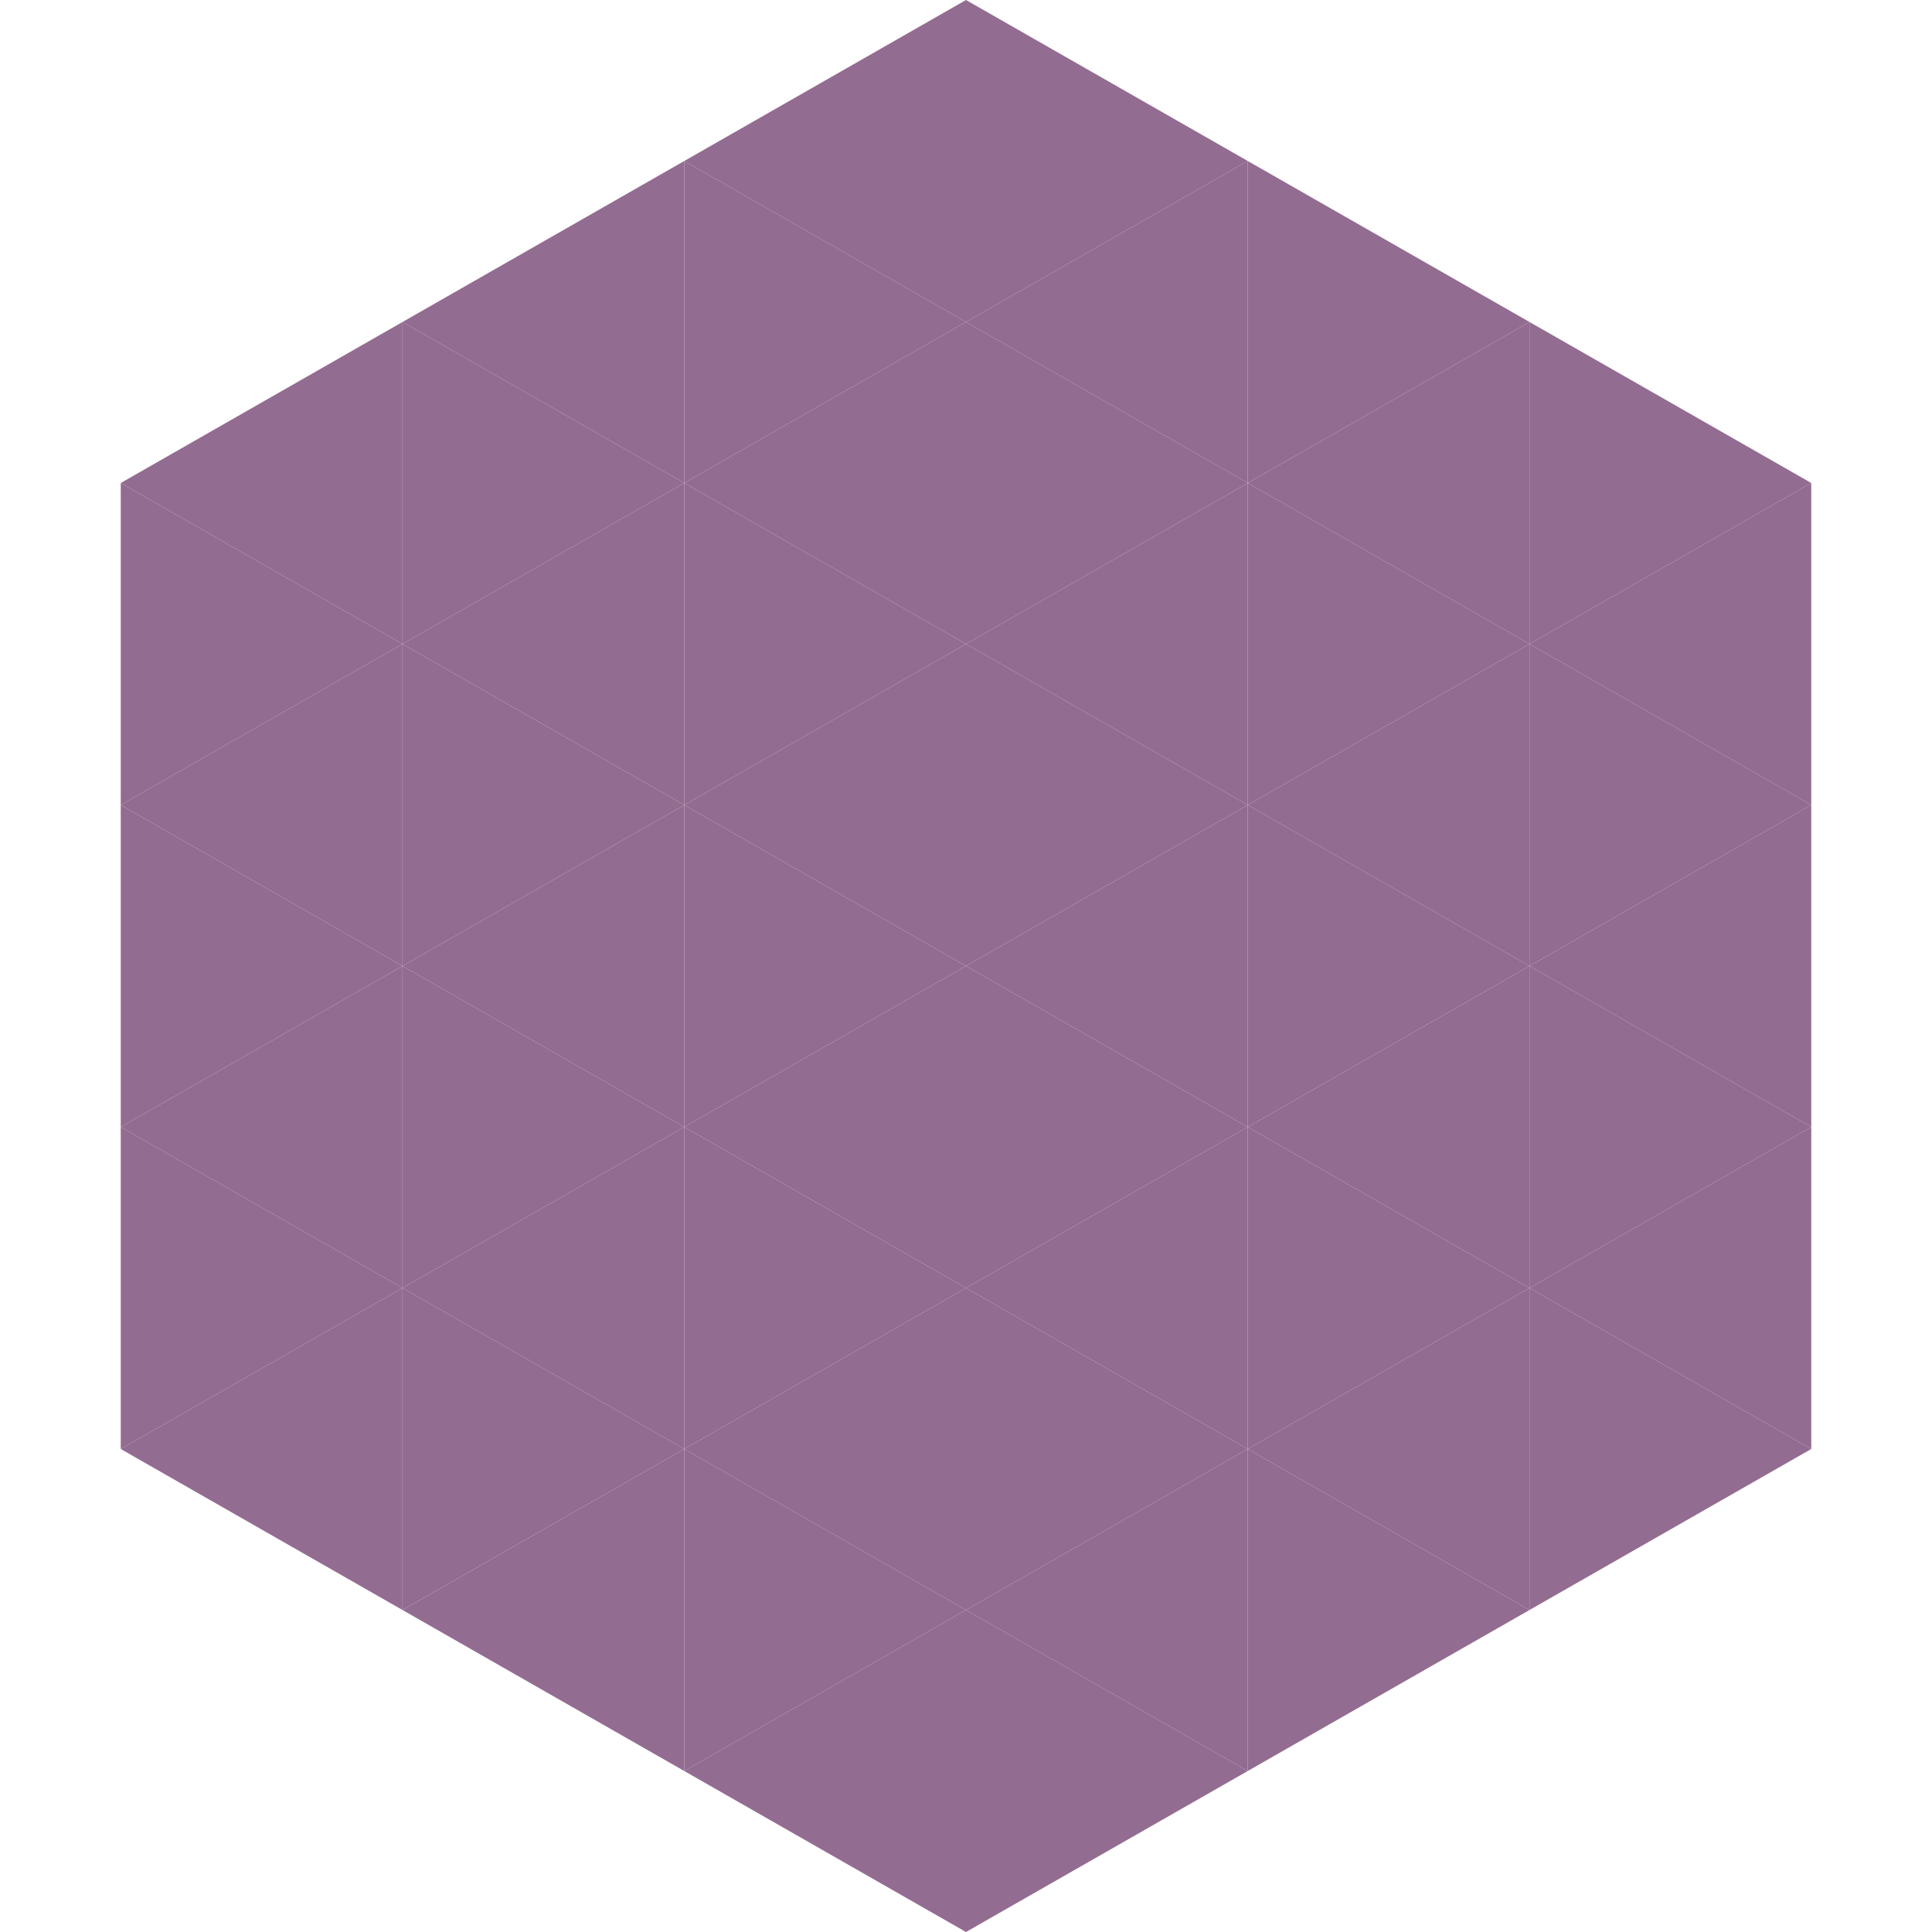
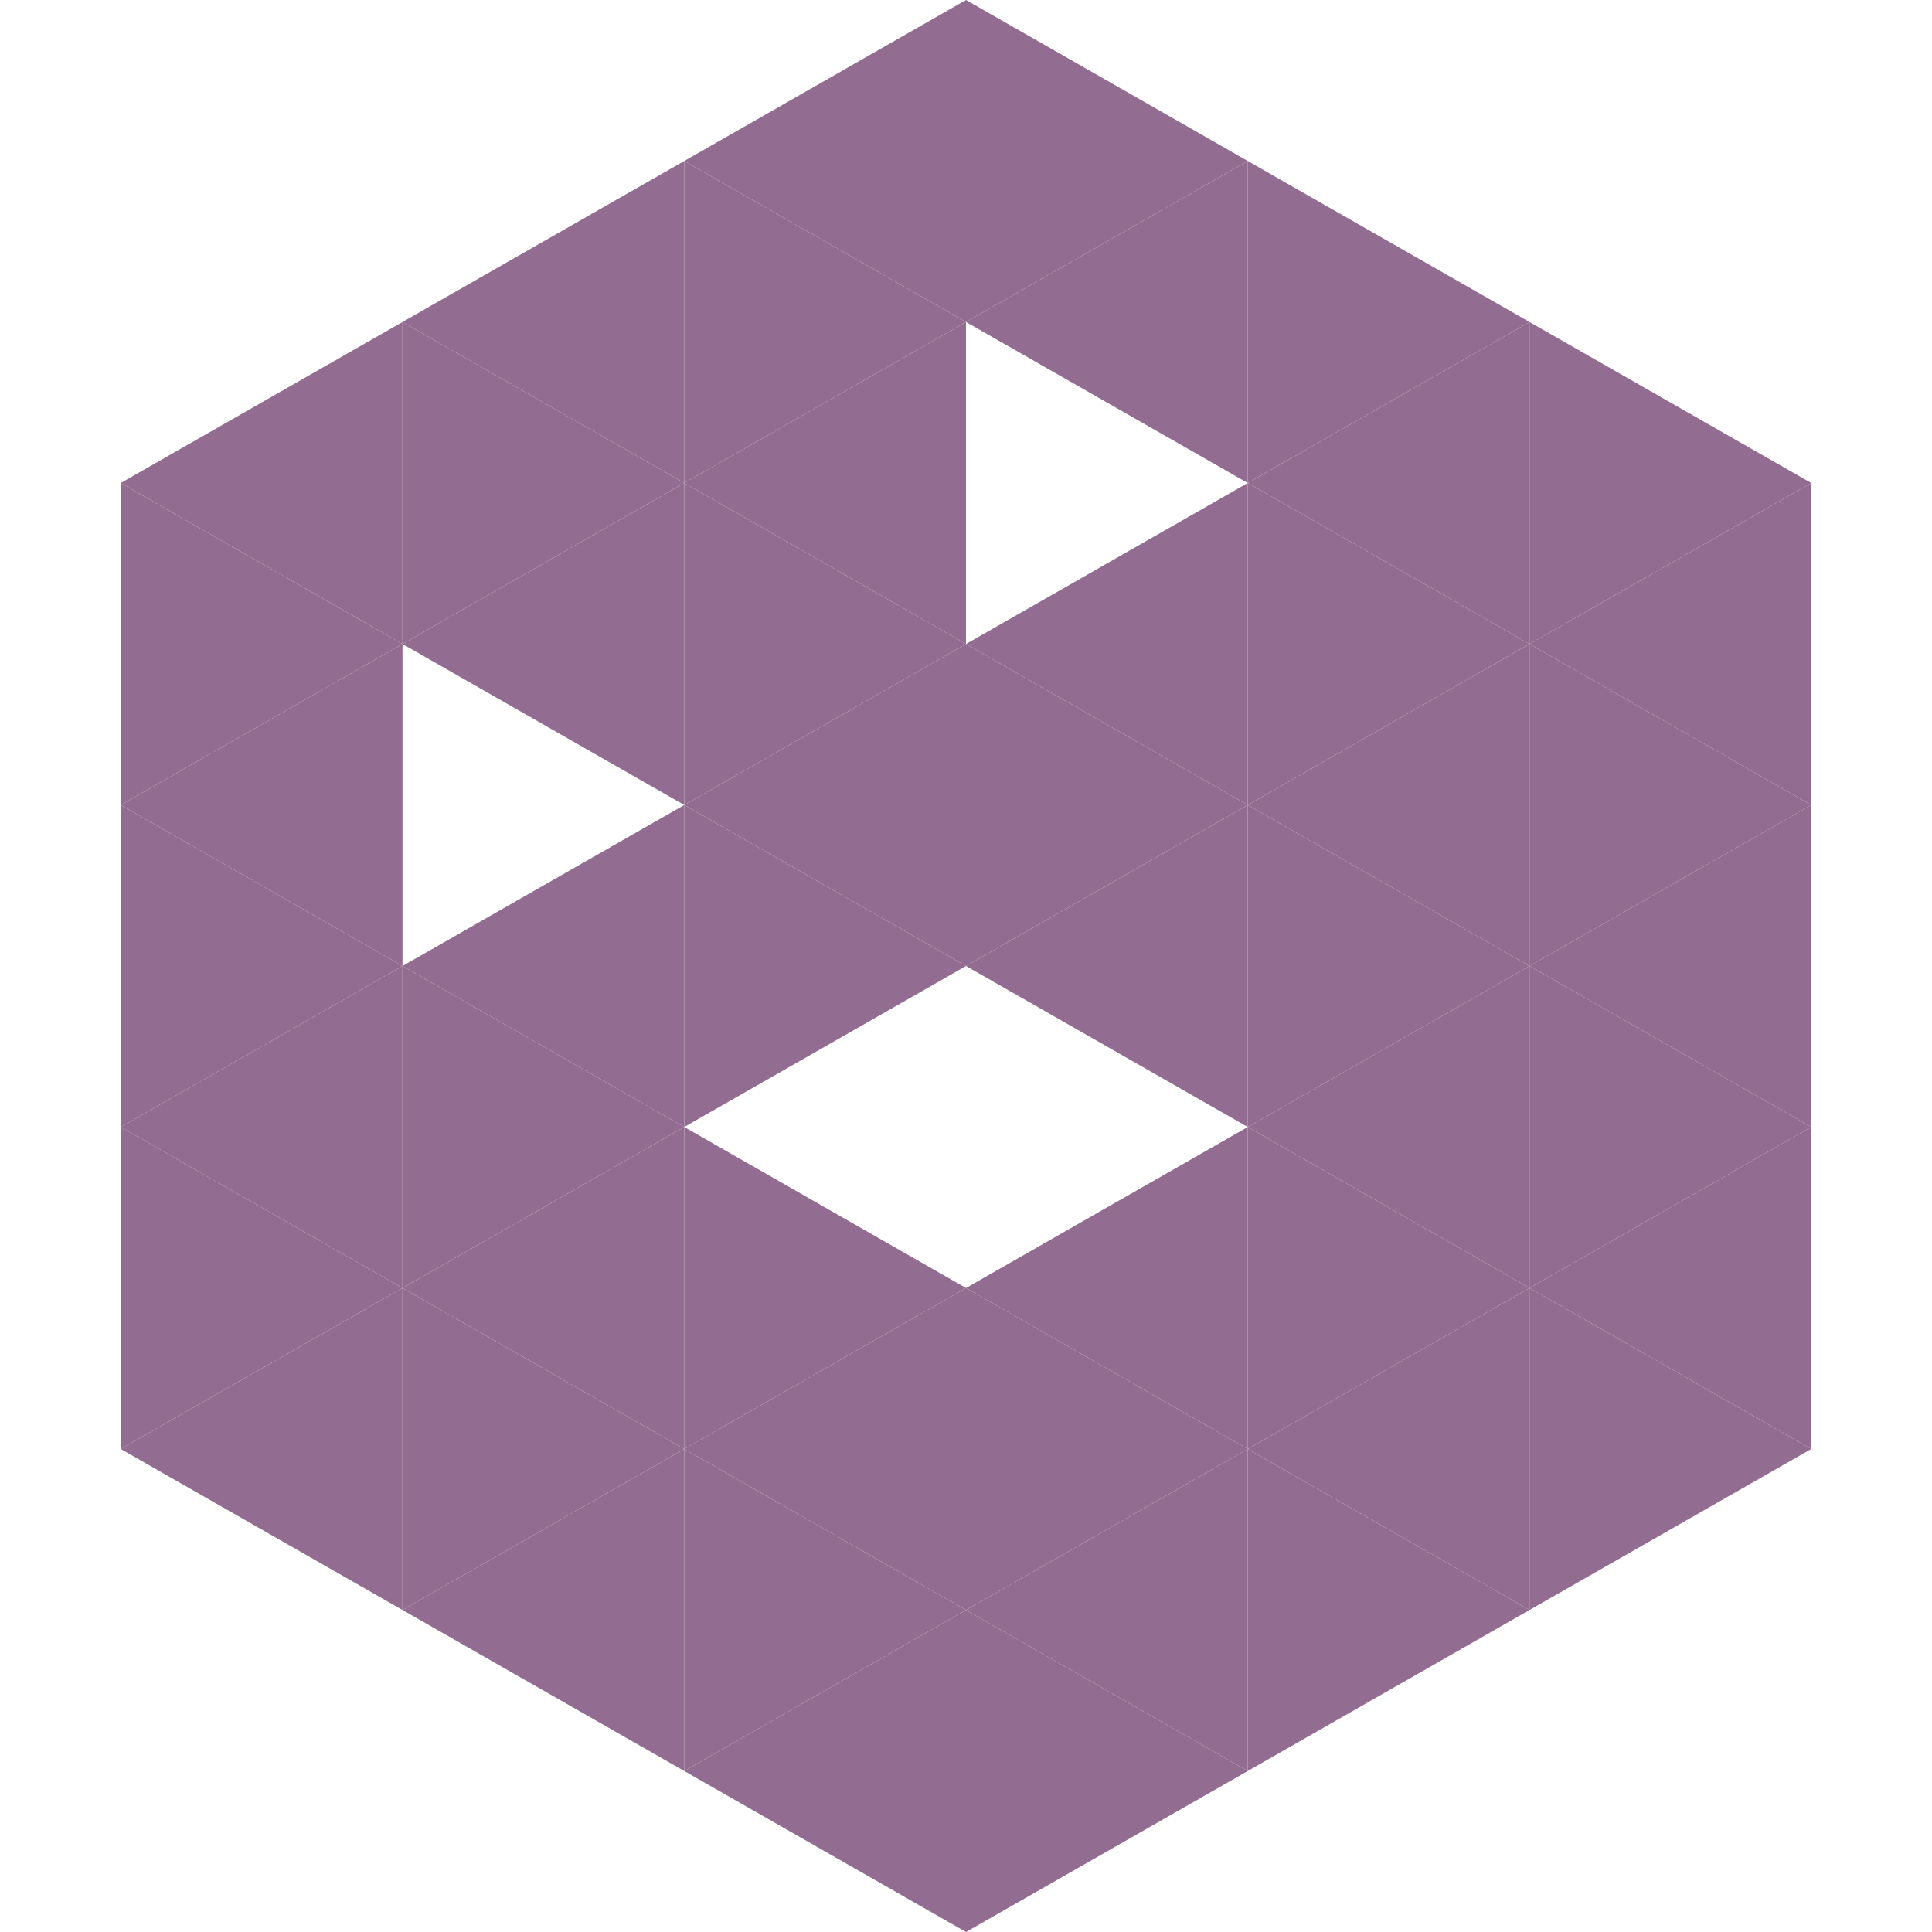
<svg xmlns="http://www.w3.org/2000/svg" width="240" height="240">
  <polygon points="50,40 15,60 50,80" style="fill:rgb(147,108,145)" />
  <polygon points="190,40 225,60 190,80" style="fill:rgb(147,108,145)" />
  <polygon points="15,60 50,80 15,100" style="fill:rgb(147,108,145)" />
  <polygon points="225,60 190,80 225,100" style="fill:rgb(147,108,145)" />
  <polygon points="50,80 15,100 50,120" style="fill:rgb(147,108,145)" />
  <polygon points="190,80 225,100 190,120" style="fill:rgb(147,108,145)" />
  <polygon points="15,100 50,120 15,140" style="fill:rgb(147,108,145)" />
  <polygon points="225,100 190,120 225,140" style="fill:rgb(147,108,145)" />
  <polygon points="50,120 15,140 50,160" style="fill:rgb(147,108,145)" />
  <polygon points="190,120 225,140 190,160" style="fill:rgb(147,108,145)" />
  <polygon points="15,140 50,160 15,180" style="fill:rgb(147,108,145)" />
  <polygon points="225,140 190,160 225,180" style="fill:rgb(147,108,145)" />
  <polygon points="50,160 15,180 50,200" style="fill:rgb(147,108,145)" />
  <polygon points="190,160 225,180 190,200" style="fill:rgb(147,108,145)" />
  <polygon points="15,180 50,200 15,220" style="fill:rgb(255,255,255); fill-opacity:0" />
  <polygon points="225,180 190,200 225,220" style="fill:rgb(255,255,255); fill-opacity:0" />
  <polygon points="50,0 85,20 50,40" style="fill:rgb(255,255,255); fill-opacity:0" />
  <polygon points="190,0 155,20 190,40" style="fill:rgb(255,255,255); fill-opacity:0" />
  <polygon points="85,20 50,40 85,60" style="fill:rgb(147,108,145)" />
  <polygon points="155,20 190,40 155,60" style="fill:rgb(147,108,145)" />
  <polygon points="50,40 85,60 50,80" style="fill:rgb(147,108,145)" />
  <polygon points="190,40 155,60 190,80" style="fill:rgb(147,108,145)" />
  <polygon points="85,60 50,80 85,100" style="fill:rgb(147,108,145)" />
  <polygon points="155,60 190,80 155,100" style="fill:rgb(147,108,145)" />
-   <polygon points="50,80 85,100 50,120" style="fill:rgb(147,108,145)" />
  <polygon points="190,80 155,100 190,120" style="fill:rgb(147,108,145)" />
  <polygon points="85,100 50,120 85,140" style="fill:rgb(147,108,145)" />
  <polygon points="155,100 190,120 155,140" style="fill:rgb(147,108,145)" />
  <polygon points="50,120 85,140 50,160" style="fill:rgb(147,108,145)" />
  <polygon points="190,120 155,140 190,160" style="fill:rgb(147,108,145)" />
  <polygon points="85,140 50,160 85,180" style="fill:rgb(147,108,145)" />
  <polygon points="155,140 190,160 155,180" style="fill:rgb(147,108,145)" />
  <polygon points="50,160 85,180 50,200" style="fill:rgb(147,108,145)" />
  <polygon points="190,160 155,180 190,200" style="fill:rgb(147,108,145)" />
  <polygon points="85,180 50,200 85,220" style="fill:rgb(147,108,145)" />
  <polygon points="155,180 190,200 155,220" style="fill:rgb(147,108,145)" />
  <polygon points="120,0 85,20 120,40" style="fill:rgb(147,108,145)" />
  <polygon points="120,0 155,20 120,40" style="fill:rgb(147,108,145)" />
  <polygon points="85,20 120,40 85,60" style="fill:rgb(147,108,145)" />
  <polygon points="155,20 120,40 155,60" style="fill:rgb(147,108,145)" />
  <polygon points="120,40 85,60 120,80" style="fill:rgb(147,108,145)" />
-   <polygon points="120,40 155,60 120,80" style="fill:rgb(147,108,145)" />
  <polygon points="85,60 120,80 85,100" style="fill:rgb(147,108,145)" />
  <polygon points="155,60 120,80 155,100" style="fill:rgb(147,108,145)" />
  <polygon points="120,80 85,100 120,120" style="fill:rgb(147,108,145)" />
  <polygon points="120,80 155,100 120,120" style="fill:rgb(147,108,145)" />
  <polygon points="85,100 120,120 85,140" style="fill:rgb(147,108,145)" />
  <polygon points="155,100 120,120 155,140" style="fill:rgb(147,108,145)" />
-   <polygon points="120,120 85,140 120,160" style="fill:rgb(147,108,145)" />
-   <polygon points="120,120 155,140 120,160" style="fill:rgb(147,108,145)" />
  <polygon points="85,140 120,160 85,180" style="fill:rgb(147,108,145)" />
  <polygon points="155,140 120,160 155,180" style="fill:rgb(147,108,145)" />
  <polygon points="120,160 85,180 120,200" style="fill:rgb(147,108,145)" />
  <polygon points="120,160 155,180 120,200" style="fill:rgb(147,108,145)" />
  <polygon points="85,180 120,200 85,220" style="fill:rgb(147,108,145)" />
  <polygon points="155,180 120,200 155,220" style="fill:rgb(147,108,145)" />
  <polygon points="120,200 85,220 120,240" style="fill:rgb(147,108,145)" />
  <polygon points="120,200 155,220 120,240" style="fill:rgb(147,108,145)" />
  <polygon points="85,220 120,240 85,260" style="fill:rgb(255,255,255); fill-opacity:0" />
  <polygon points="155,220 120,240 155,260" style="fill:rgb(255,255,255); fill-opacity:0" />
</svg>